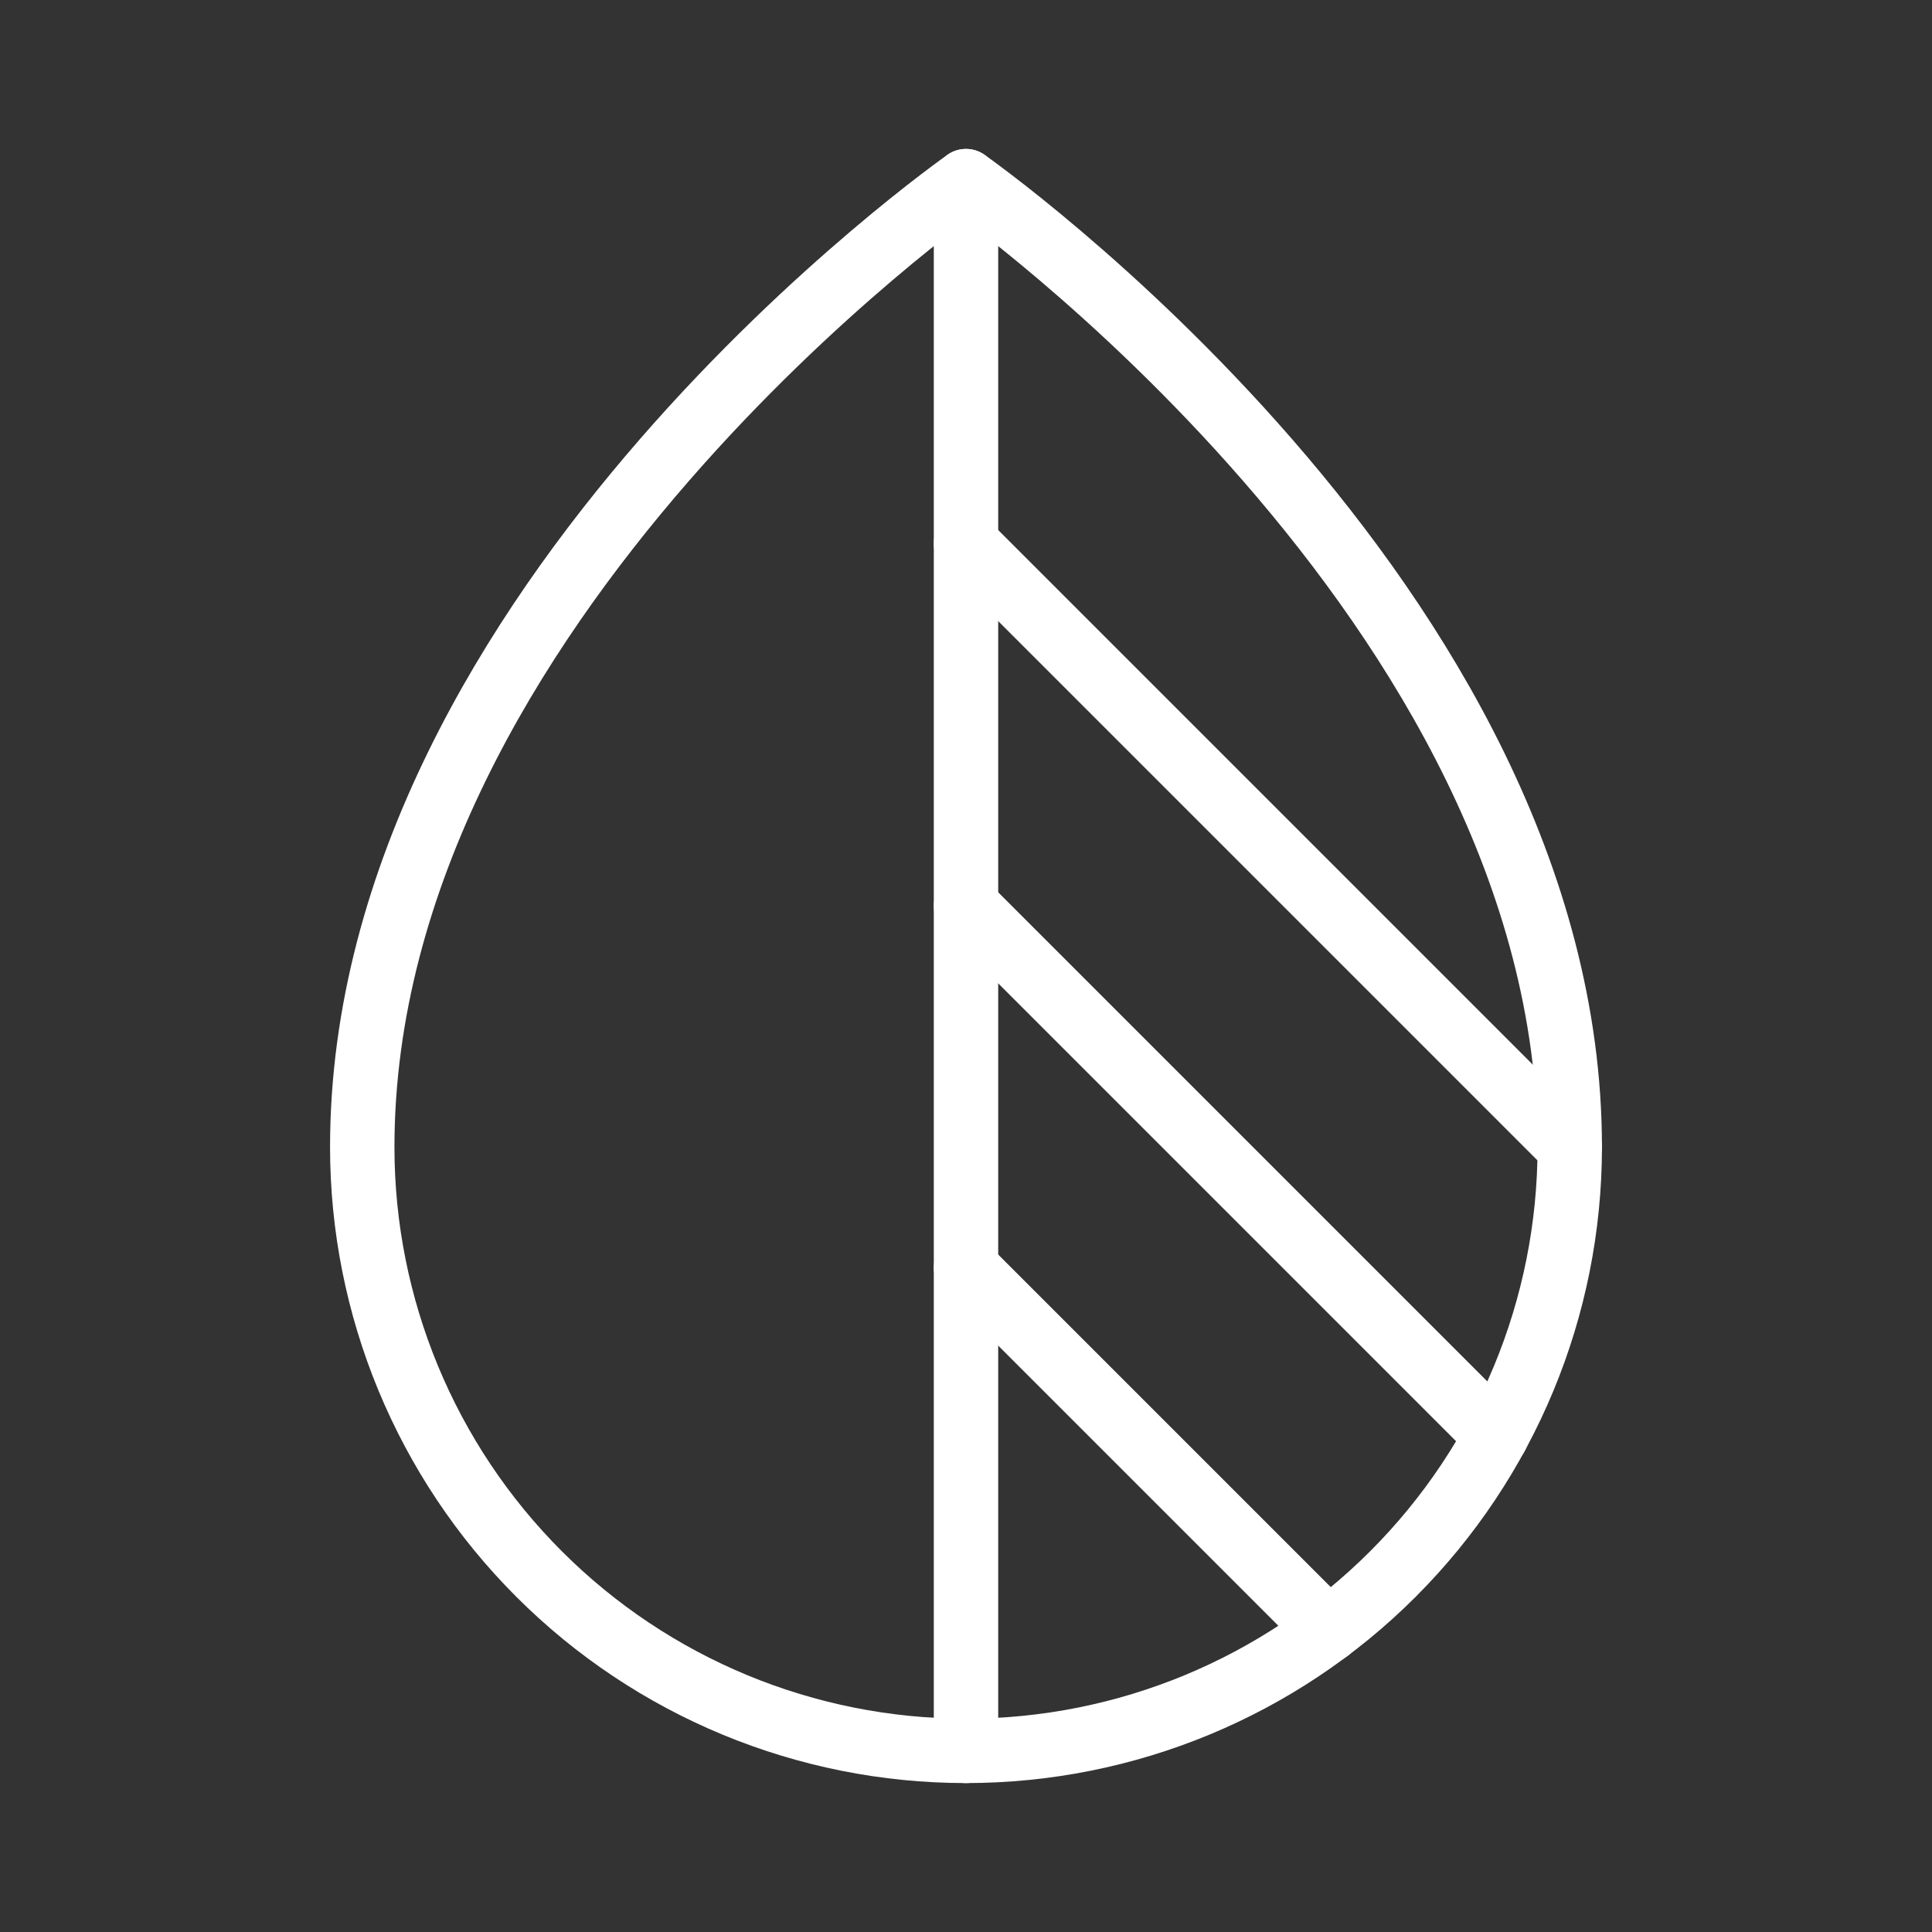
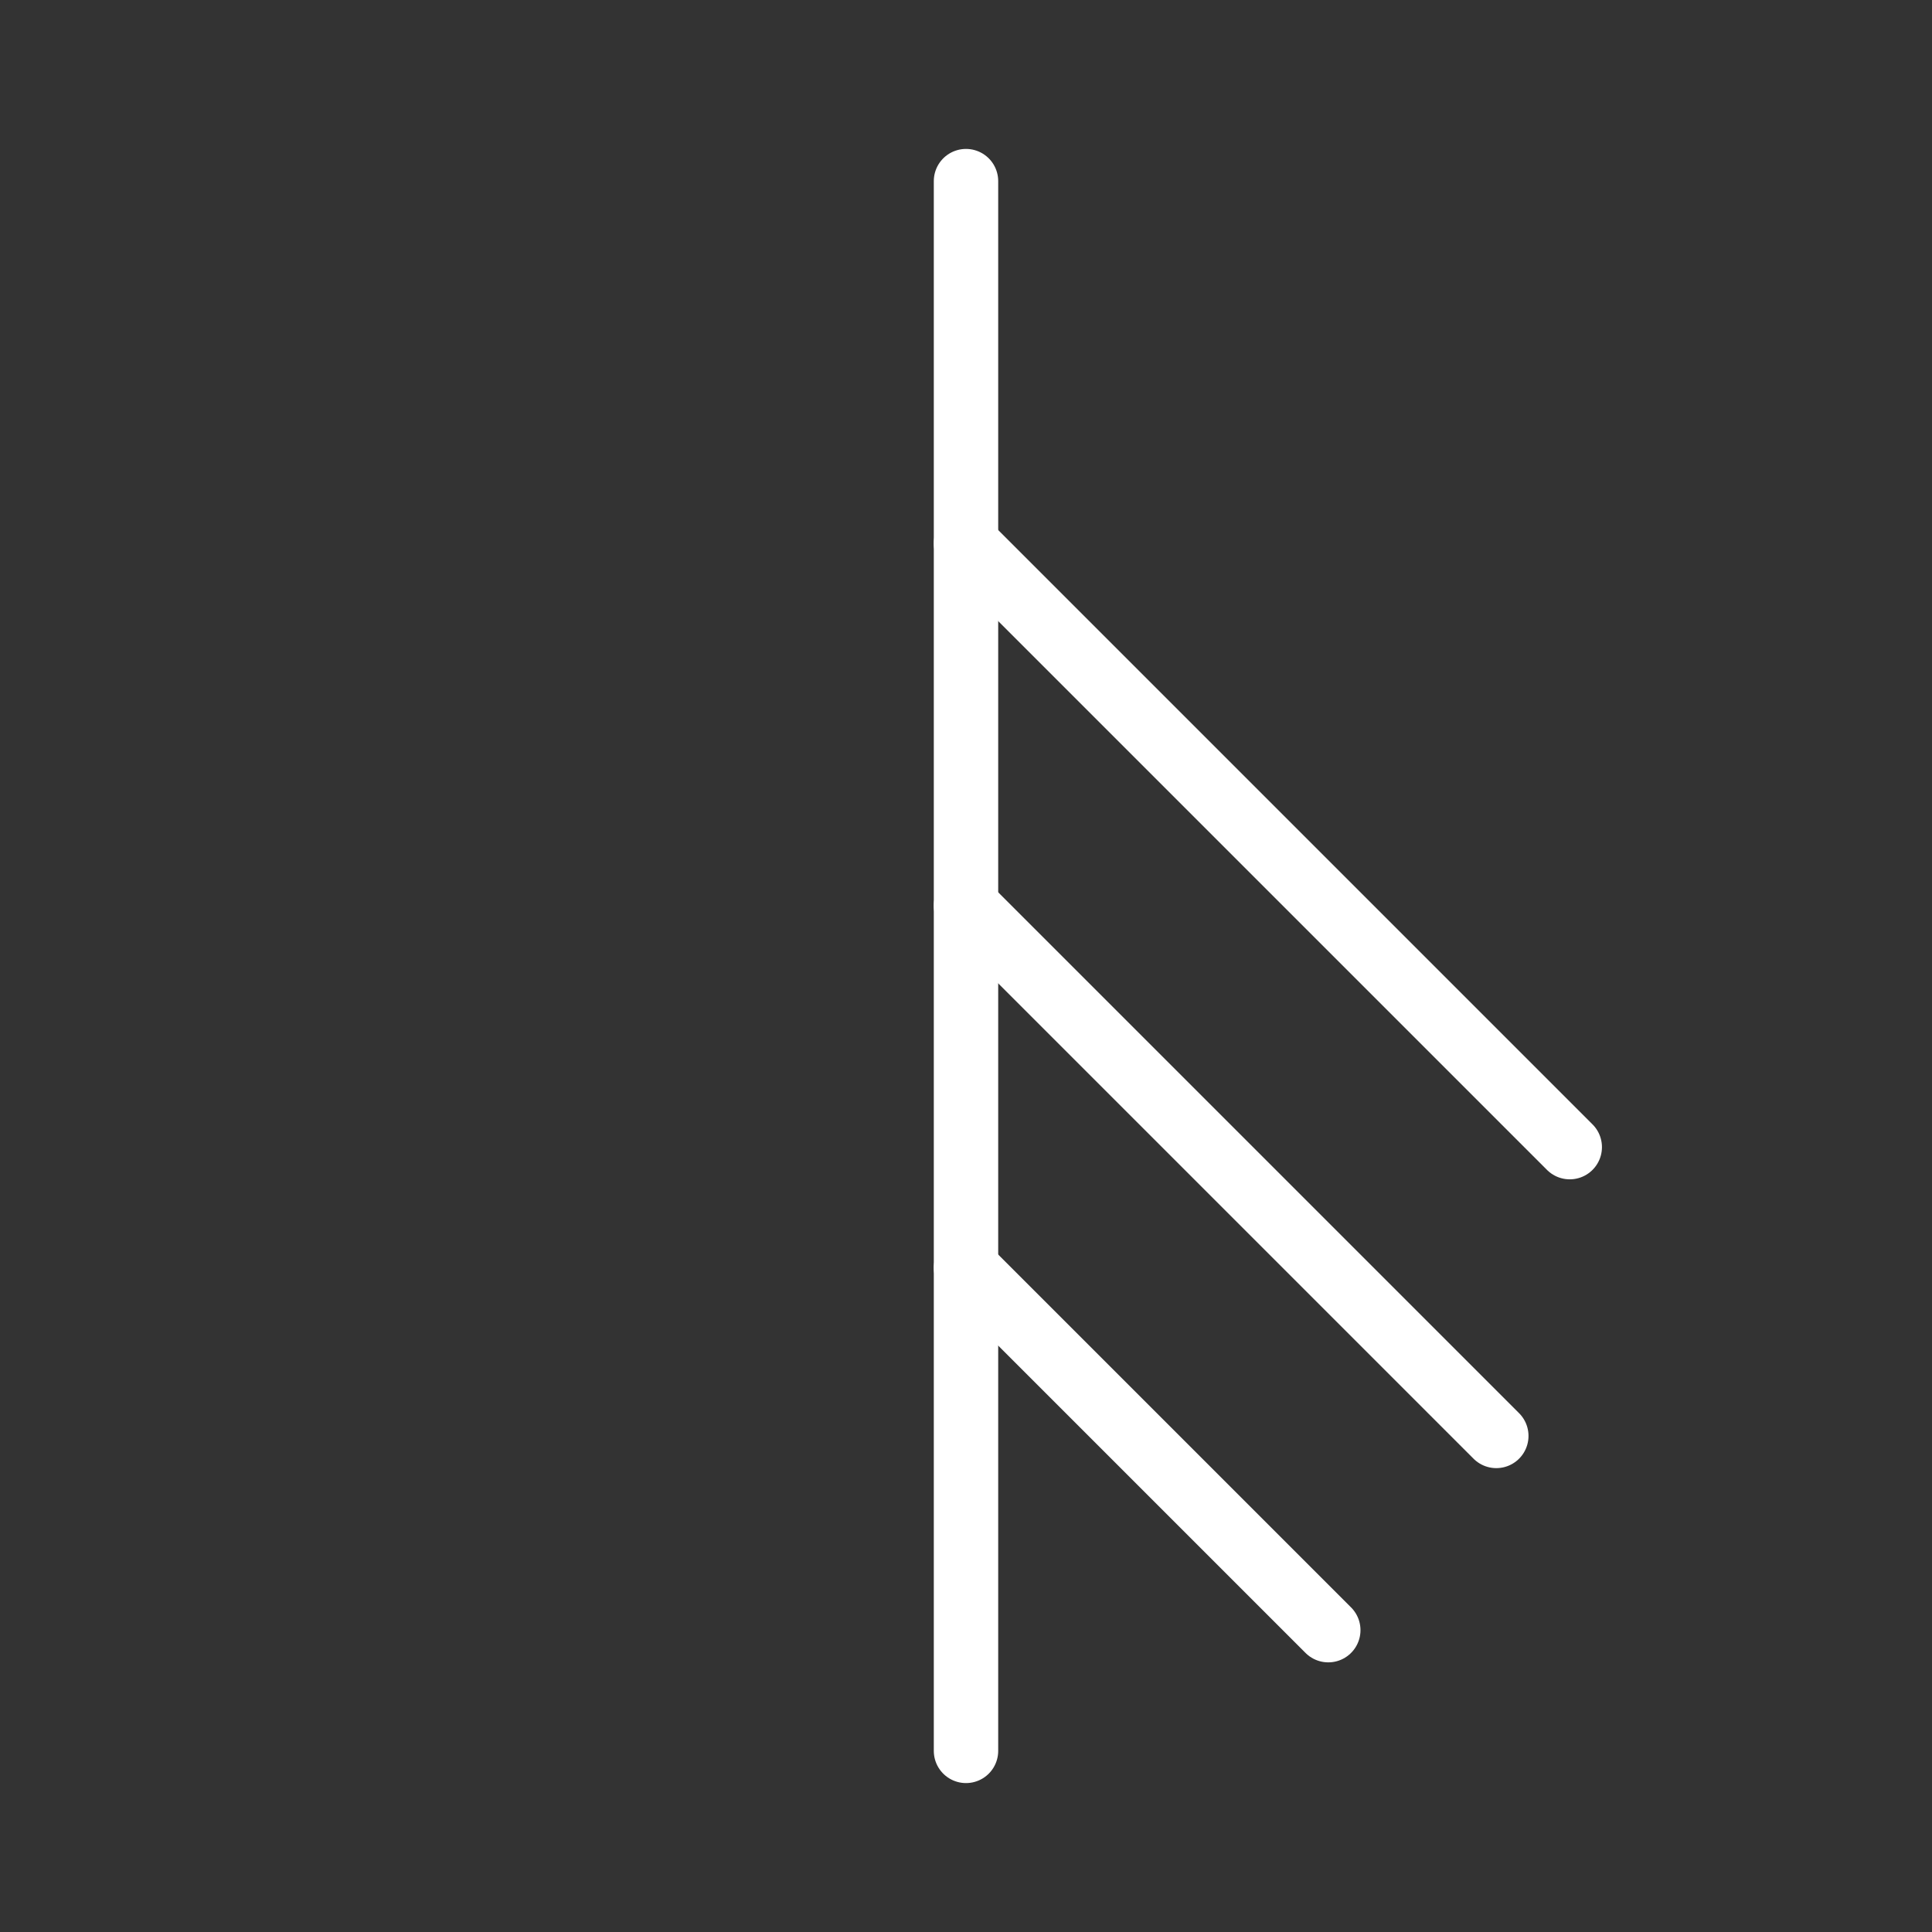
<svg xmlns="http://www.w3.org/2000/svg" width="60" height="60" viewBox="0 0 60 60" fill="none">
  <rect x="0" y="0" width="60" height="60" fill="#333333" stroke="none" />
-   <path d="M48.75 35.625C48.75 18.75 30 5.625 30 5.625C30 5.625 11.25 18.75 11.25 35.625C11.25 40.598 13.225 45.367 16.742 48.883C20.258 52.4 25.027 54.375 30 54.375C34.973 54.375 39.742 52.4 43.258 48.883C46.775 45.367 48.75 40.598 48.75 35.625Z" stroke="white" stroke-width="2" stroke-linecap="round" stroke-linejoin="round" />
  <path d="M30 54.375V5.625" stroke="white" stroke-width="2" stroke-linecap="round" stroke-linejoin="round" />
  <path d="M30 16.875L48.75 35.625" stroke="white" stroke-width="2" stroke-linecap="round" stroke-linejoin="round" />
  <path d="M30 28.125L46.469 44.594" stroke="white" stroke-width="2" stroke-linecap="round" stroke-linejoin="round" />
  <path d="M30 39.375L41.251 50.626" stroke="white" stroke-width="2" stroke-linecap="round" stroke-linejoin="round" />
</svg>